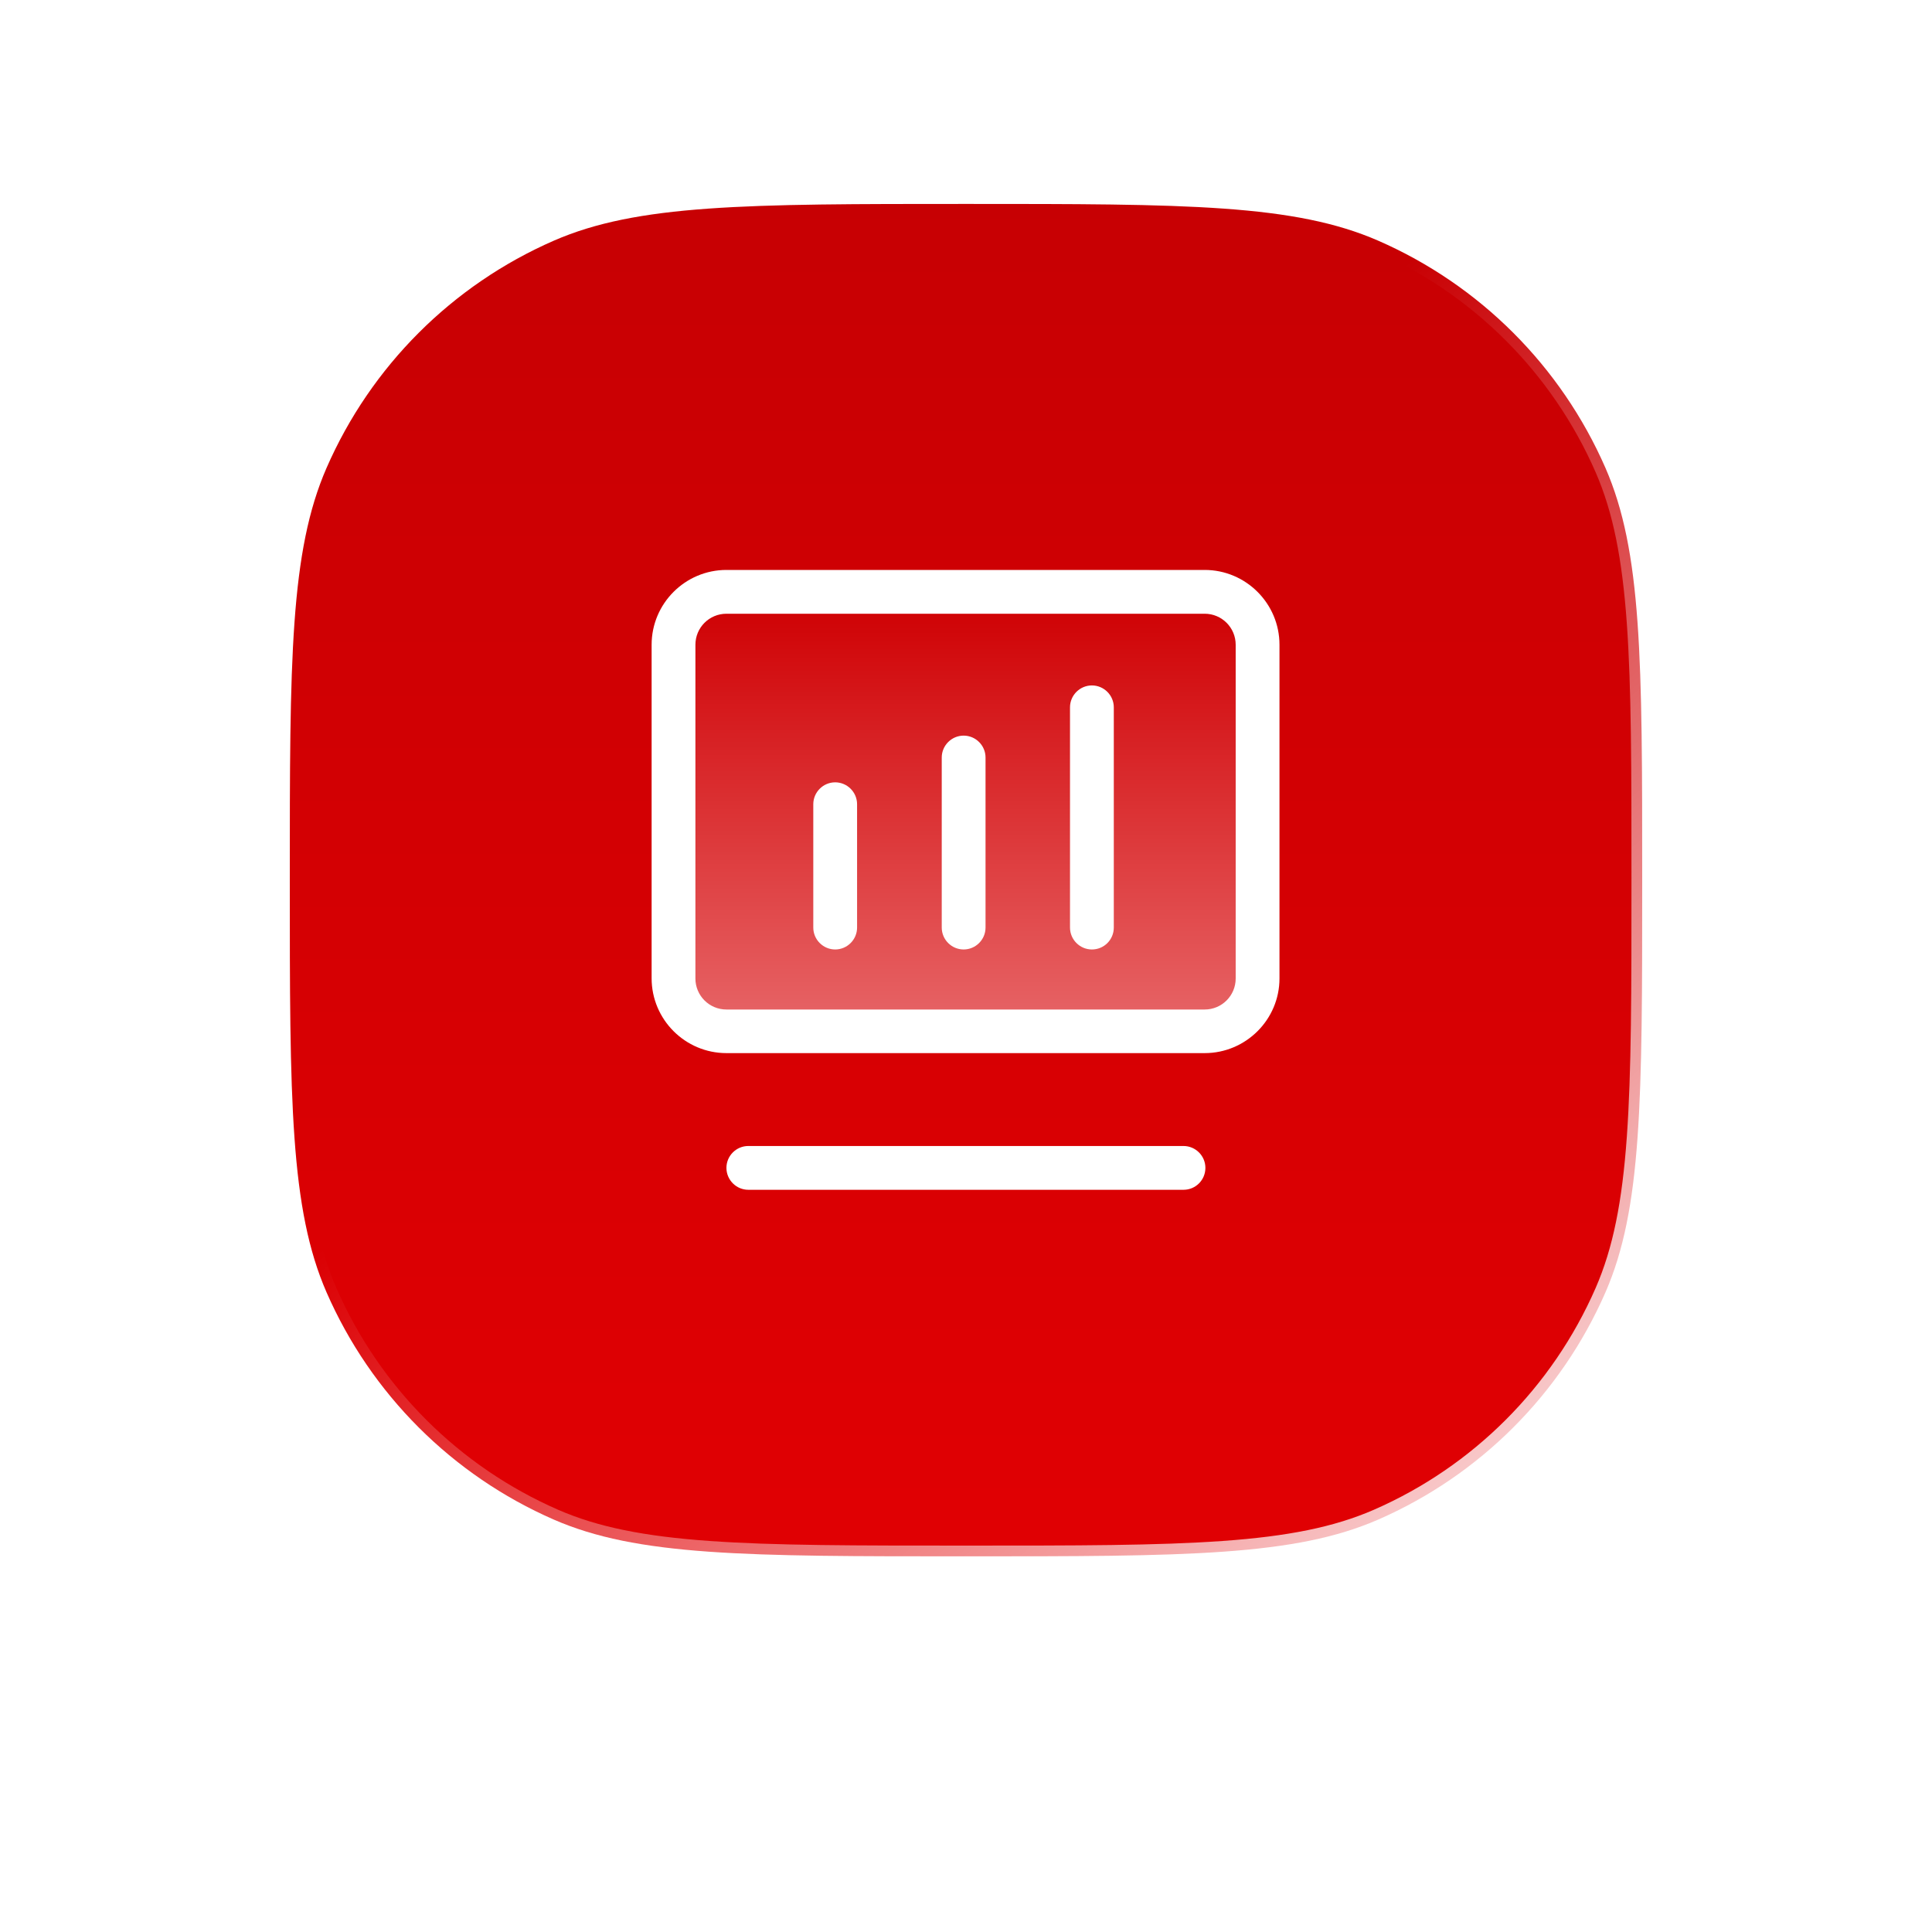
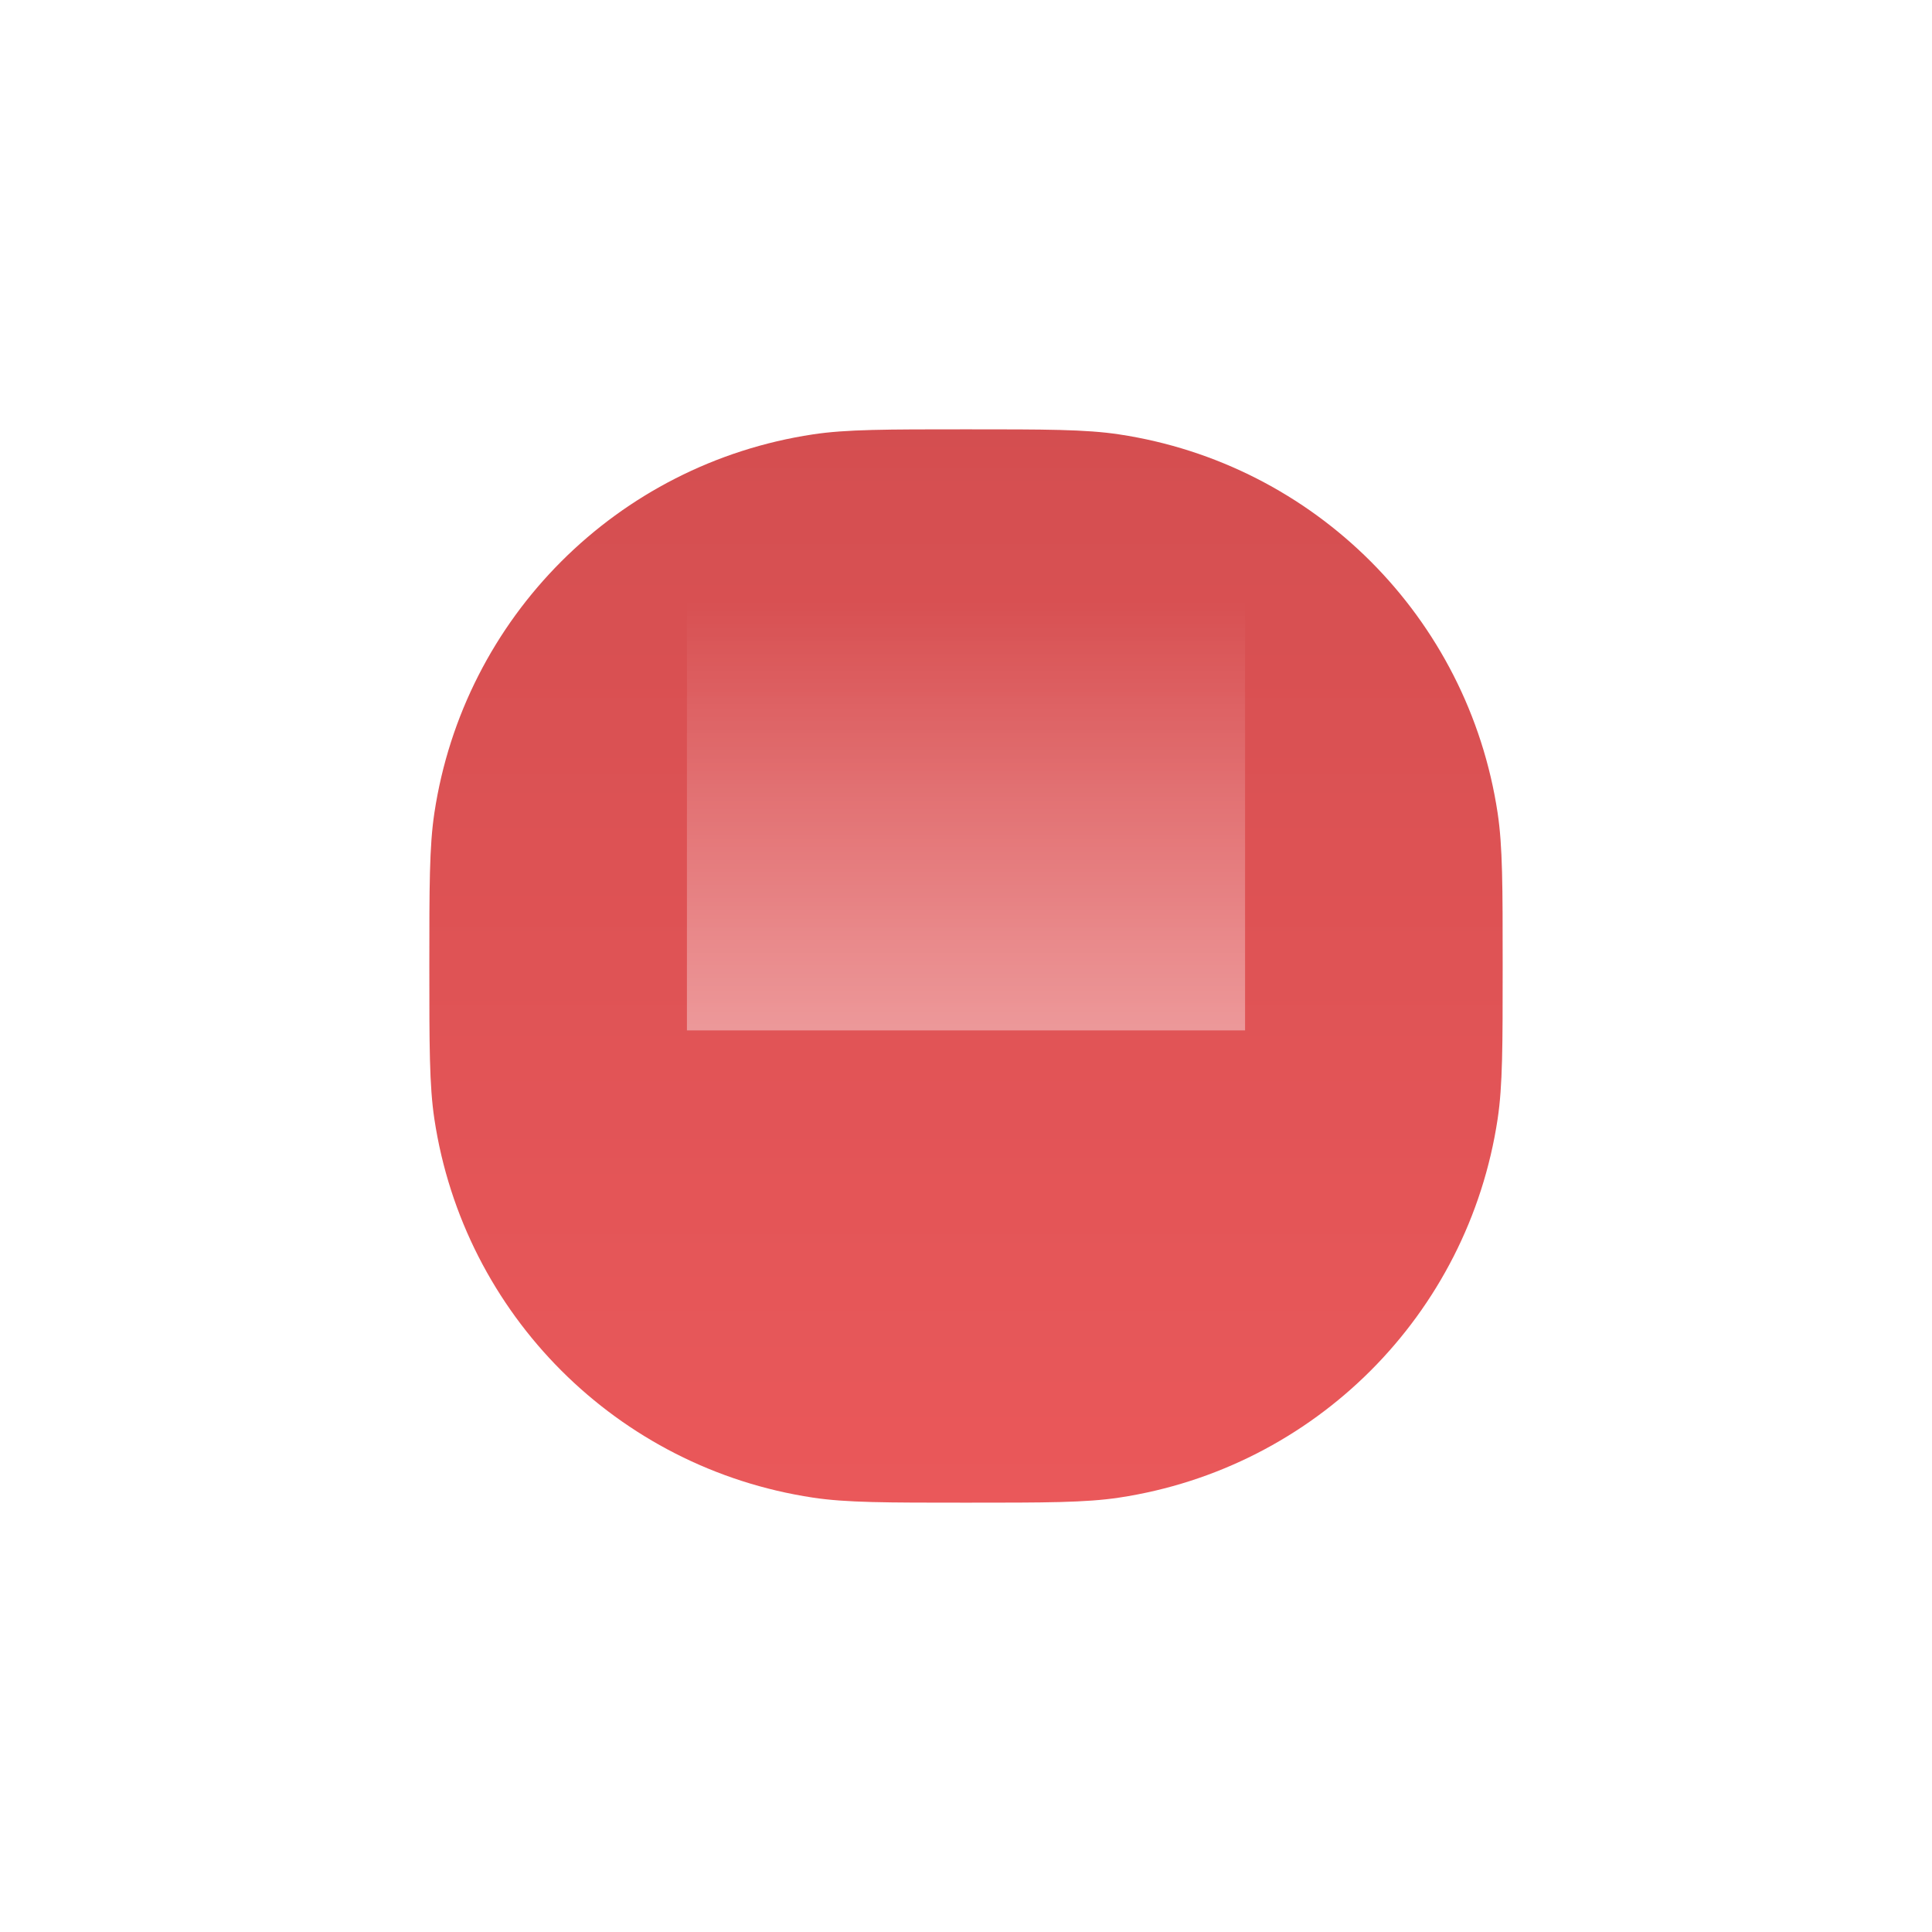
<svg xmlns="http://www.w3.org/2000/svg" width="90" height="90" viewBox="0 0 90 90" fill="none">
  <g opacity="0.7" filter="url(#filter0_f_1654_1129)">
    <path d="M20 45C20 41.284 20 39.426 20.235 37.87C21.608 28.759 28.759 21.608 37.87 20.235C39.426 20 41.284 20 45 20C48.716 20 50.574 20 52.13 20.235C61.241 21.608 68.392 28.759 69.765 37.87C70 39.426 70 41.284 70 45C70 48.716 70 50.574 69.765 52.13C68.392 61.241 61.241 68.392 52.13 69.765C50.574 70 48.716 70 45 70C41.284 70 39.426 70 37.87 69.765C28.759 68.392 21.608 61.241 20.235 52.13C20 50.574 20 48.716 20 45Z" fill="url(#paint0_linear_1654_1129)" />
  </g>
-   <path d="M13.5 41C13.5 35.866 13.5 32.041 13.718 28.997C13.935 25.959 14.367 23.736 15.21 21.802C17.279 17.062 21.062 13.279 25.802 11.21C27.736 10.367 29.959 9.935 32.997 9.718C36.041 9.5 39.866 9.5 45 9.5C50.134 9.5 53.959 9.5 57.003 9.718C60.041 9.935 62.264 10.367 64.198 11.21C68.938 13.279 72.721 17.062 74.79 21.802C75.633 23.736 76.065 25.959 76.282 28.997C76.5 32.041 76.5 35.866 76.5 41C76.5 46.134 76.5 49.959 76.282 53.003C76.065 56.041 75.633 58.264 74.79 60.198C72.721 64.938 68.938 68.721 64.198 70.79C62.264 71.633 60.041 72.065 57.003 72.282C53.959 72.5 50.134 72.5 45 72.5C39.866 72.5 36.041 72.5 32.997 72.282C29.959 72.065 27.736 71.633 25.802 70.79C21.062 68.721 17.279 64.938 15.21 60.198C14.367 58.264 13.935 56.041 13.718 53.003C13.5 49.959 13.5 46.134 13.5 41Z" fill="url(#paint1_linear_1654_1129)" stroke="url(#paint2_linear_1654_1129)" />
  <rect x="32" y="28" width="26" height="20" fill="url(#paint3_linear_1654_1129)" />
-   <path d="M56.118 49.058H33.84C31.919 49.058 30.355 47.494 30.355 45.573V30.035C30.355 28.114 31.919 26.55 33.84 26.55H56.118C58.039 26.55 59.603 28.114 59.603 30.035V45.581C59.603 47.494 58.039 49.058 56.118 49.058ZM33.84 28.59C33.041 28.59 32.395 29.236 32.395 30.035V45.581C32.395 46.381 33.041 47.027 33.84 47.027H56.118C56.917 47.027 57.563 46.381 57.563 45.581V30.035C57.563 29.236 56.917 28.59 56.118 28.59H33.84ZM55.132 55.425H34.859C34.298 55.425 33.84 54.965 33.84 54.404C33.84 53.843 34.298 53.385 34.859 53.385H55.132C55.693 53.385 56.152 53.843 56.152 54.404C56.152 54.965 55.702 55.425 55.132 55.425Z" fill="white" />
-   <path d="M38.906 44.23C38.345 44.23 37.886 43.771 37.886 43.21V37.464C37.886 36.903 38.345 36.444 38.906 36.444C39.467 36.444 39.926 36.903 39.926 37.464V43.21C39.926 43.771 39.467 44.23 38.906 44.23ZM44.89 44.23C44.329 44.23 43.87 43.771 43.87 43.21V35.288C43.87 34.727 44.329 34.268 44.89 34.268C45.451 34.268 45.91 34.727 45.91 35.288V43.21C45.91 43.771 45.451 44.23 44.89 44.23ZM50.865 44.23C50.304 44.23 49.845 43.771 49.845 43.21V32.95C49.845 32.389 50.304 31.93 50.865 31.93C51.426 31.93 51.885 32.389 51.885 32.95V43.21C51.885 43.771 51.435 44.23 50.865 44.23Z" fill="white" />
  <defs>
    <filter id="filter0_f_1654_1129" x="0" y="0" width="90" height="90" filterUnits="userSpaceOnUse" color-interpolation-filters="sRGB">
      <feFlood flood-opacity="0" result="BackgroundImageFix" />
      <feBlend mode="normal" in="SourceGraphic" in2="BackgroundImageFix" result="shape" />
      <feGaussianBlur stdDeviation="10" result="effect1_foregroundBlur_1654_1129" />
    </filter>
    <linearGradient id="paint0_linear_1654_1129" x1="45" y1="20" x2="45" y2="70" gradientUnits="userSpaceOnUse">
      <stop stop-color="#C20306" />
      <stop offset="1" stop-color="#E11114" />
    </linearGradient>
    <linearGradient id="paint1_linear_1654_1129" x1="45" y1="9" x2="45" y2="73" gradientUnits="userSpaceOnUse">
      <stop stop-color="#C70003" />
      <stop offset="1" stop-color="#E10003" />
    </linearGradient>
    <linearGradient id="paint2_linear_1654_1129" x1="40.5" y1="35" x2="70.5" y2="68" gradientUnits="userSpaceOnUse">
      <stop stop-color="white" stop-opacity="0" />
      <stop offset="1" stop-color="white" stop-opacity="0.8" />
    </linearGradient>
    <linearGradient id="paint3_linear_1654_1129" x1="45" y1="28" x2="45" y2="48" gradientUnits="userSpaceOnUse">
      <stop stop-color="white" stop-opacity="0" />
      <stop offset="1" stop-color="white" stop-opacity="0.4" />
    </linearGradient>
  </defs>
</svg>